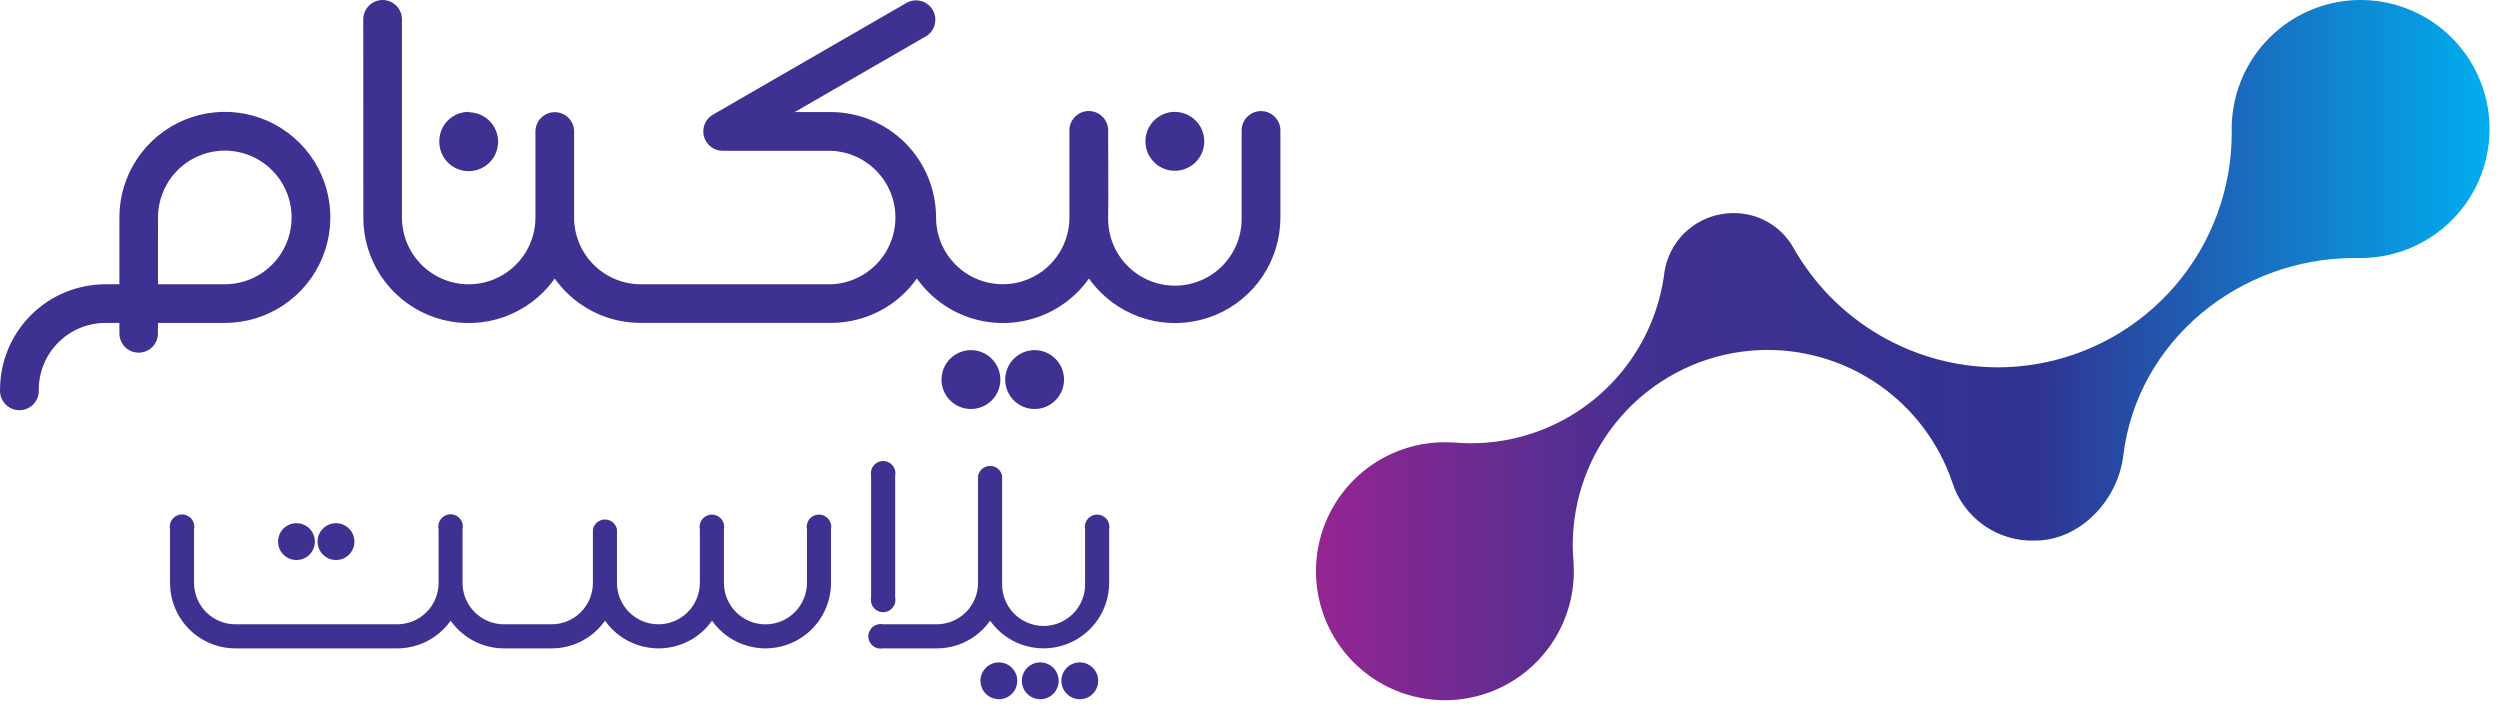
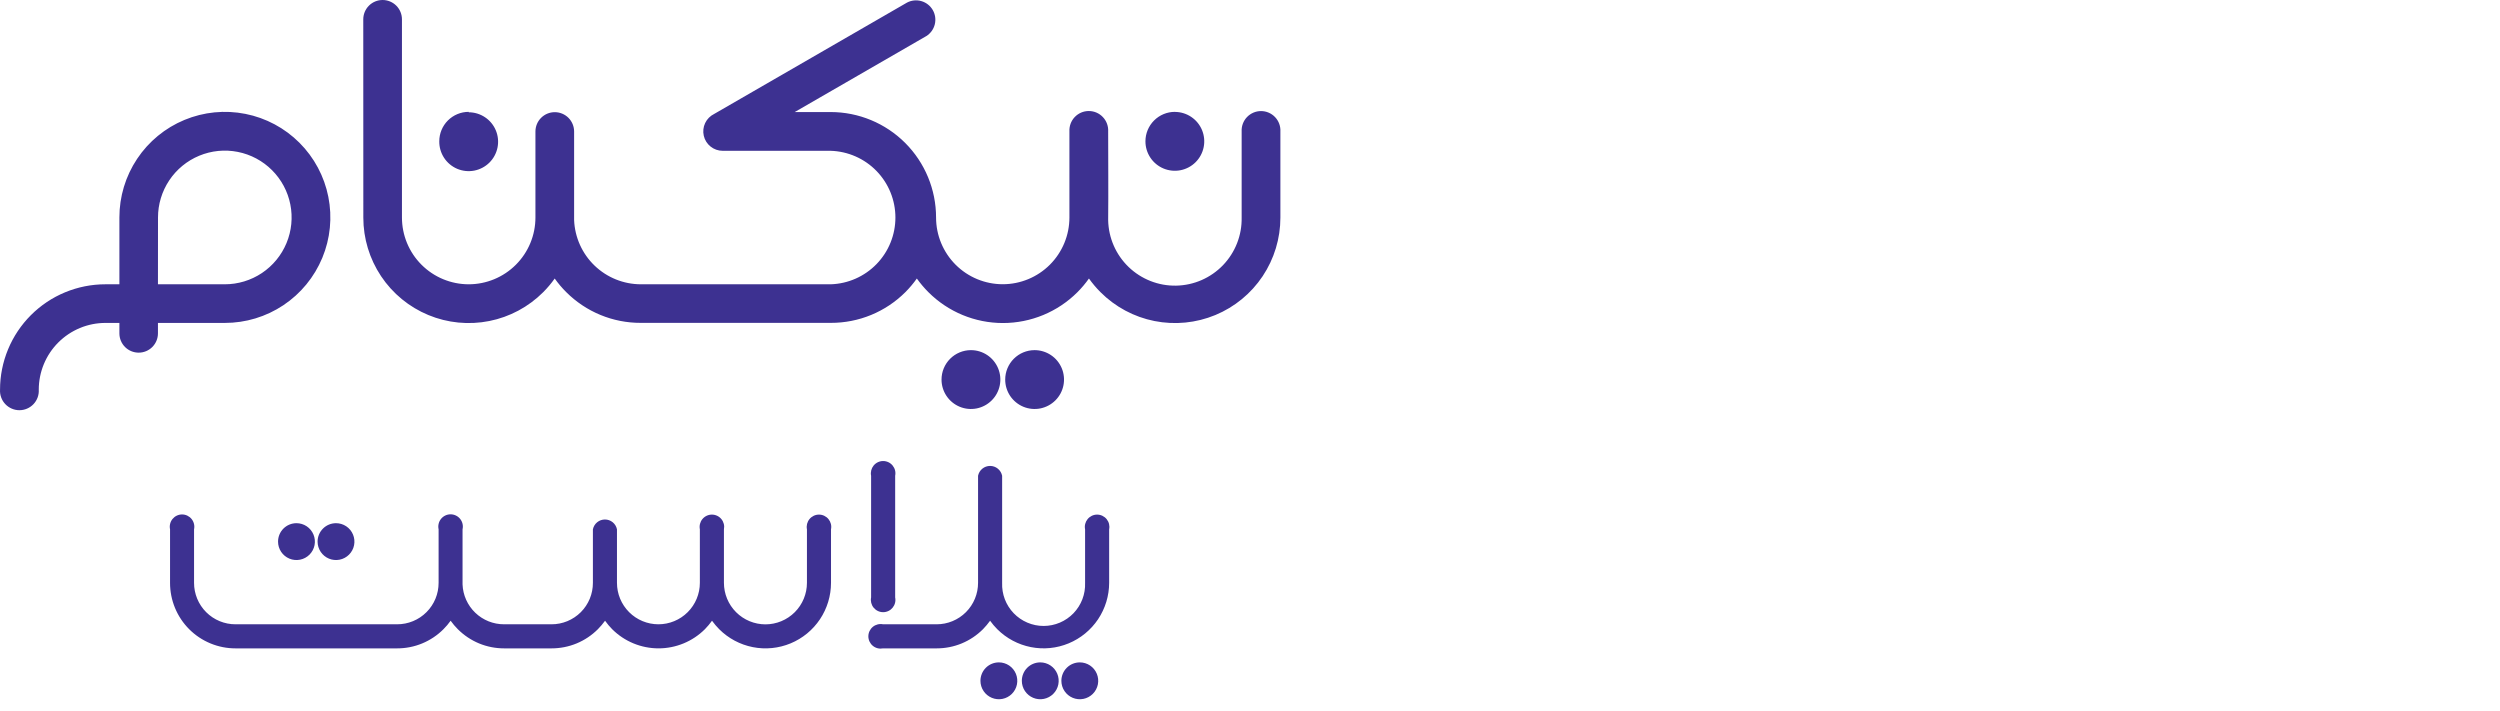
<svg xmlns="http://www.w3.org/2000/svg" width="211" height="60" viewBox="0 0 211 60" fill="none">
  <path d="M91.581 44.675C91.55 44.525 91.553 44.369 91.59 44.22C91.627 44.071 91.697 43.932 91.794 43.813C91.891 43.694 92.014 43.598 92.152 43.532C92.291 43.466 92.443 43.432 92.596 43.432C92.75 43.432 92.902 43.466 93.04 43.532C93.179 43.598 93.302 43.694 93.399 43.813C93.496 43.932 93.566 44.071 93.603 44.22C93.639 44.369 93.643 44.525 93.612 44.675V49.191C93.611 50.285 93.285 51.353 92.678 52.263C92.07 53.172 91.206 53.88 90.196 54.299C89.186 54.718 88.075 54.828 87.003 54.615C85.93 54.403 84.945 53.877 84.17 53.105C83.949 52.884 83.746 52.645 83.564 52.39C83.382 52.643 83.181 52.882 82.963 53.105C82.449 53.619 81.839 54.027 81.168 54.305C80.497 54.582 79.777 54.724 79.05 54.723H74.532C74.381 54.753 74.226 54.75 74.076 54.713C73.927 54.676 73.788 54.607 73.669 54.509C73.55 54.412 73.455 54.29 73.389 54.151C73.323 54.012 73.289 53.86 73.289 53.707C73.289 53.553 73.323 53.401 73.389 53.262C73.455 53.123 73.55 53.001 73.669 52.904C73.788 52.806 73.927 52.737 74.076 52.7C74.226 52.663 74.381 52.66 74.532 52.69H79.05C79.51 52.691 79.965 52.601 80.39 52.425C80.814 52.25 81.2 51.992 81.525 51.667C81.85 51.342 82.108 50.956 82.283 50.531C82.459 50.106 82.549 49.651 82.548 49.191V40.154C82.596 39.92 82.723 39.709 82.908 39.558C83.093 39.406 83.325 39.324 83.564 39.324C83.803 39.324 84.035 39.406 84.22 39.558C84.405 39.709 84.532 39.92 84.58 40.154V49.191C84.562 49.662 84.639 50.132 84.806 50.573C84.974 51.014 85.229 51.416 85.556 51.756C85.883 52.096 86.275 52.366 86.709 52.55C87.142 52.735 87.609 52.83 88.08 52.83C88.552 52.83 89.018 52.735 89.452 52.55C89.886 52.366 90.278 52.096 90.605 51.756C90.931 51.416 91.186 51.014 91.354 50.573C91.522 50.132 91.599 49.662 91.581 49.191V44.675ZM28.359 44.157C28.666 44.157 28.967 44.248 29.223 44.419C29.478 44.59 29.678 44.833 29.795 45.117C29.913 45.401 29.944 45.714 29.884 46.016C29.824 46.317 29.676 46.594 29.458 46.812C29.241 47.029 28.964 47.178 28.662 47.237C28.361 47.297 28.048 47.267 27.764 47.149C27.48 47.031 27.237 46.832 27.066 46.576C26.896 46.32 26.804 46.02 26.804 45.712C26.804 45.3 26.968 44.904 27.26 44.612C27.551 44.321 27.947 44.157 28.359 44.157ZM25.022 44.157C25.329 44.157 25.63 44.248 25.886 44.419C26.141 44.59 26.34 44.833 26.458 45.117C26.576 45.401 26.607 45.714 26.547 46.016C26.487 46.317 26.338 46.594 26.121 46.812C25.904 47.029 25.627 47.178 25.325 47.237C25.023 47.297 24.711 47.267 24.427 47.149C24.143 47.031 23.9 46.832 23.729 46.576C23.558 46.32 23.467 46.02 23.467 45.712C23.467 45.3 23.631 44.904 23.922 44.612C24.214 44.321 24.61 44.157 25.022 44.157ZM84.305 55.905C84.612 55.905 84.913 55.996 85.169 56.167C85.424 56.338 85.624 56.581 85.741 56.865C85.859 57.149 85.89 57.462 85.83 57.764C85.77 58.065 85.622 58.343 85.404 58.56C85.187 58.778 84.91 58.926 84.608 58.986C84.307 59.046 83.994 59.015 83.71 58.897C83.426 58.779 83.183 58.58 83.012 58.324C82.842 58.069 82.75 57.768 82.75 57.46C82.75 57.048 82.914 56.652 83.206 56.36C83.497 56.069 83.893 55.905 84.305 55.905ZM91.135 55.905C91.442 55.905 91.743 55.996 91.999 56.167C92.254 56.338 92.454 56.581 92.571 56.865C92.689 57.149 92.72 57.462 92.66 57.764C92.6 58.065 92.452 58.343 92.234 58.56C92.017 58.778 91.74 58.926 91.438 58.986C91.137 59.046 90.824 59.015 90.54 58.897C90.256 58.779 90.013 58.58 89.842 58.324C89.672 58.069 89.58 57.768 89.58 57.46C89.58 57.048 89.744 56.652 90.036 56.36C90.327 56.069 90.723 55.905 91.135 55.905ZM87.798 55.905C88.105 55.905 88.406 55.996 88.662 56.167C88.917 56.338 89.116 56.581 89.234 56.865C89.352 57.149 89.382 57.462 89.323 57.764C89.263 58.065 89.115 58.343 88.897 58.56C88.68 58.778 88.403 58.926 88.101 58.986C87.799 59.046 87.487 59.015 87.203 58.897C86.919 58.779 86.676 58.58 86.505 58.324C86.334 58.069 86.243 57.768 86.243 57.46C86.243 57.048 86.407 56.652 86.698 56.36C86.99 56.069 87.385 55.905 87.798 55.905ZM30.66 1.633C30.66 1.2 30.832 0.785 31.138 0.478C31.444 0.172 31.859 0 32.292 0C32.725 0 33.14 0.172 33.447 0.478C33.753 0.785 33.925 1.2 33.925 1.633V18.358C33.925 19.853 34.518 21.287 35.575 22.343C36.631 23.4 38.064 23.994 39.558 23.994C41.051 23.994 42.484 23.4 43.541 22.343C44.597 21.287 45.191 19.853 45.191 18.358V11.1C45.191 10.667 45.362 10.252 45.669 9.945C45.975 9.639 46.39 9.467 46.823 9.467C47.256 9.467 47.671 9.639 47.977 9.945C48.283 10.252 48.455 10.667 48.455 11.1V18.571C48.513 20.028 49.131 21.406 50.181 22.416C51.231 23.427 52.631 23.992 54.088 23.994H70.111C71.575 23.95 72.964 23.337 73.984 22.285C75.003 21.234 75.573 19.826 75.573 18.361C75.573 16.896 75.003 15.489 73.984 14.437C72.964 13.385 71.575 12.773 70.111 12.728H60.991C60.621 12.727 60.262 12.601 59.973 12.37C59.683 12.14 59.481 11.818 59.398 11.457C59.315 11.096 59.356 10.718 59.516 10.384C59.675 10.05 59.943 9.78 60.276 9.617L76.553 0.218C76.926 0.022 77.36 -0.022 77.765 0.095C78.17 0.212 78.514 0.481 78.725 0.846C78.936 1.211 78.997 1.644 78.897 2.054C78.796 2.463 78.541 2.818 78.185 3.043L67.075 9.457H70.106C72.466 9.457 74.729 10.395 76.398 12.064C78.066 13.733 79.004 15.998 79.004 18.358C79.004 19.852 79.597 21.284 80.652 22.34C81.707 23.396 83.139 23.989 84.632 23.989C86.124 23.989 87.555 23.396 88.611 22.34C89.666 21.284 90.259 19.852 90.259 18.358V11.1C90.247 10.877 90.28 10.655 90.356 10.445C90.433 10.236 90.551 10.044 90.704 9.883C90.857 9.721 91.042 9.592 91.246 9.503C91.451 9.415 91.671 9.37 91.894 9.37C92.117 9.37 92.338 9.415 92.542 9.503C92.747 9.592 92.931 9.721 93.084 9.883C93.237 10.044 93.356 10.236 93.432 10.445C93.509 10.655 93.542 10.877 93.529 11.1C93.529 13.589 93.555 16.093 93.529 18.581C93.558 20.076 94.179 21.498 95.256 22.534C96.333 23.571 97.777 24.137 99.271 24.108C100.765 24.079 102.186 23.458 103.222 22.381C104.258 21.303 104.824 19.858 104.795 18.364V11.105C104.783 10.883 104.816 10.66 104.892 10.451C104.969 10.241 105.087 10.05 105.24 9.888C105.393 9.726 105.578 9.597 105.782 9.509C105.987 9.42 106.207 9.375 106.43 9.375C106.653 9.375 106.873 9.42 107.078 9.509C107.283 9.597 107.467 9.726 107.62 9.888C107.773 10.05 107.892 10.241 107.968 10.451C108.045 10.66 108.078 10.883 108.065 11.105V18.364C108.066 20.124 107.545 21.845 106.568 23.31C105.591 24.774 104.202 25.915 102.576 26.589C100.951 27.263 99.162 27.439 97.436 27.095C95.71 26.752 94.125 25.903 92.881 24.658C92.525 24.302 92.199 23.917 91.907 23.507C91.617 23.917 91.293 24.302 90.938 24.658C89.269 26.327 87.007 27.264 84.647 27.264C82.287 27.264 80.025 26.327 78.356 24.658C78 24.302 77.674 23.917 77.382 23.507C77.091 23.917 76.767 24.302 76.413 24.658C75.586 25.483 74.605 26.137 73.526 26.581C72.446 27.026 71.289 27.253 70.122 27.25H54.083C52.915 27.254 51.758 27.027 50.679 26.582C49.599 26.137 48.618 25.483 47.792 24.658C47.434 24.303 47.108 23.918 46.818 23.507C46.528 23.917 46.203 24.302 45.849 24.658C44.605 25.903 43.02 26.752 41.294 27.095C39.568 27.439 37.779 27.263 36.154 26.589C34.528 25.915 33.139 24.774 32.162 23.31C31.185 21.845 30.664 20.124 30.665 18.364L30.66 1.633ZM3.272 32.891C3.285 33.113 3.252 33.336 3.176 33.545C3.099 33.755 2.981 33.946 2.828 34.108C2.675 34.27 2.49 34.399 2.285 34.487C2.081 34.576 1.86 34.621 1.638 34.621C1.415 34.621 1.194 34.576 0.99 34.487C0.785 34.399 0.601 34.27 0.448 34.108C0.294 33.946 0.176 33.755 0.1 33.545C0.023 33.336 -0.01 33.113 0.003 32.891C0.003 31.722 0.233 30.565 0.68 29.485C1.127 28.405 1.783 27.424 2.609 26.598C3.435 25.772 4.416 25.116 5.496 24.67C6.575 24.223 7.732 23.993 8.9 23.994H10.077V18.358C10.075 16.596 10.595 14.872 11.573 13.406C12.55 11.94 13.941 10.796 15.568 10.121C17.195 9.446 18.986 9.268 20.714 9.612C22.442 9.955 24.029 10.804 25.275 12.05C26.52 13.296 27.369 14.884 27.712 16.613C28.055 18.342 27.878 20.134 27.203 21.761C26.527 23.389 25.385 24.78 23.919 25.758C22.453 26.736 20.731 27.257 18.969 27.255H13.331V28.137C13.331 28.568 13.159 28.982 12.854 29.288C12.549 29.593 12.135 29.764 11.704 29.764C11.272 29.764 10.858 29.593 10.553 29.288C10.248 28.982 10.077 28.568 10.077 28.137V27.255H8.9C8.161 27.255 7.429 27.401 6.745 27.684C6.062 27.968 5.442 28.383 4.919 28.906C4.396 29.429 3.982 30.051 3.699 30.734C3.417 31.418 3.272 32.151 3.272 32.891ZM13.331 23.994H18.969C20.085 23.995 21.175 23.665 22.103 23.046C23.031 22.426 23.755 21.545 24.182 20.514C24.61 19.483 24.722 18.349 24.504 17.254C24.287 16.159 23.75 15.154 22.961 14.365C22.172 13.575 21.167 13.038 20.073 12.821C18.979 12.603 17.845 12.715 16.814 13.143C15.784 13.57 14.903 14.294 14.284 15.223C13.665 16.151 13.335 17.242 13.336 18.358L13.331 23.994ZM39.558 9.477C40.05 9.477 40.531 9.624 40.94 9.899C41.349 10.173 41.667 10.563 41.854 11.019C42.041 11.475 42.088 11.976 41.989 12.459C41.89 12.941 41.65 13.384 41.3 13.73C40.949 14.075 40.503 14.309 40.019 14.401C39.535 14.492 39.035 14.438 38.582 14.245C38.129 14.051 37.744 13.727 37.476 13.314C37.208 12.901 37.068 12.417 37.075 11.924C37.075 11.266 37.337 10.634 37.802 10.168C38.268 9.703 38.899 9.441 39.558 9.441M87.316 29.552C87.807 29.551 88.287 29.696 88.696 29.968C89.105 30.24 89.424 30.628 89.613 31.081C89.802 31.535 89.851 32.035 89.756 32.517C89.661 32.999 89.425 33.442 89.078 33.789C88.731 34.137 88.289 34.374 87.807 34.471C87.326 34.567 86.826 34.518 86.372 34.33C85.918 34.142 85.531 33.824 85.257 33.416C84.984 33.007 84.839 32.527 84.839 32.035C84.839 31.378 85.1 30.747 85.564 30.281C86.028 29.816 86.658 29.553 87.316 29.552ZM81.942 29.552C82.433 29.551 82.914 29.696 83.323 29.968C83.731 30.24 84.05 30.628 84.239 31.081C84.428 31.535 84.478 32.035 84.382 32.517C84.287 32.999 84.051 33.442 83.704 33.789C83.357 34.137 82.915 34.374 82.433 34.471C81.952 34.567 81.452 34.518 80.999 34.33C80.545 34.142 80.157 33.824 79.884 33.416C79.611 33.007 79.465 32.527 79.465 32.035C79.465 31.378 79.726 30.747 80.19 30.281C80.655 29.816 81.285 29.553 81.942 29.552ZM99.157 9.446C99.648 9.446 100.128 9.592 100.537 9.865C100.945 10.138 101.263 10.526 101.451 10.98C101.638 11.434 101.687 11.934 101.591 12.416C101.495 12.898 101.258 13.34 100.91 13.688C100.563 14.035 100.12 14.271 99.638 14.366C99.156 14.461 98.657 14.411 98.204 14.223C97.75 14.034 97.363 13.715 97.091 13.306C96.818 12.896 96.674 12.416 96.675 11.924C96.676 11.266 96.938 10.635 97.403 10.17C97.868 9.704 98.499 9.442 99.157 9.441M14.352 44.675C14.319 44.524 14.321 44.367 14.357 44.217C14.392 44.066 14.461 43.925 14.559 43.805C14.656 43.685 14.778 43.588 14.918 43.521C15.058 43.454 15.21 43.419 15.365 43.419C15.52 43.419 15.672 43.454 15.812 43.521C15.951 43.588 16.074 43.685 16.171 43.805C16.268 43.925 16.337 44.066 16.373 44.217C16.409 44.367 16.411 44.524 16.378 44.675V49.191C16.377 49.651 16.468 50.107 16.643 50.532C16.819 50.957 17.077 51.344 17.403 51.669C17.728 51.994 18.115 52.252 18.54 52.427C18.965 52.602 19.421 52.692 19.881 52.69H33.52C33.98 52.691 34.435 52.601 34.86 52.425C35.285 52.25 35.67 51.992 35.995 51.667C36.32 51.342 36.578 50.956 36.754 50.531C36.929 50.106 37.019 49.651 37.018 49.191C37.016 49.161 37.016 49.132 37.018 49.103V44.675C36.984 44.523 36.984 44.366 37.019 44.214C37.053 44.062 37.122 43.92 37.219 43.798C37.316 43.676 37.439 43.578 37.579 43.511C37.719 43.443 37.873 43.408 38.029 43.408C38.184 43.408 38.338 43.443 38.478 43.511C38.619 43.578 38.742 43.676 38.839 43.798C38.936 43.92 39.005 44.062 39.039 44.214C39.074 44.366 39.074 44.523 39.039 44.675V49.097C39.042 49.129 39.042 49.16 39.039 49.191V49.326C39.074 50.231 39.459 51.088 40.112 51.715C40.766 52.343 41.637 52.692 42.542 52.69H46.543C47.003 52.692 47.458 52.602 47.883 52.427C48.308 52.251 48.694 51.994 49.02 51.669C49.345 51.343 49.602 50.957 49.778 50.532C49.953 50.106 50.042 49.651 50.041 49.191V44.675C50.089 44.441 50.216 44.23 50.401 44.079C50.586 43.927 50.818 43.845 51.057 43.845C51.296 43.845 51.528 43.927 51.713 44.079C51.898 44.23 52.025 44.441 52.072 44.675V49.191C52.072 50.119 52.441 51.009 53.097 51.665C53.753 52.322 54.643 52.69 55.57 52.69C56.498 52.69 57.388 52.322 58.044 51.665C58.7 51.009 59.068 50.119 59.068 49.191V44.675C59.038 44.525 59.041 44.369 59.078 44.22C59.115 44.071 59.184 43.932 59.281 43.813C59.379 43.694 59.501 43.598 59.64 43.532C59.779 43.466 59.93 43.432 60.084 43.432C60.237 43.432 60.389 43.466 60.528 43.532C60.667 43.598 60.789 43.694 60.886 43.813C60.984 43.932 61.053 44.071 61.09 44.22C61.127 44.369 61.13 44.525 61.1 44.675V49.191C61.1 50.12 61.469 51.012 62.126 51.669C62.783 52.326 63.674 52.696 64.603 52.696C65.532 52.696 66.423 52.326 67.08 51.669C67.737 51.012 68.106 50.12 68.106 49.191V44.675C68.075 44.525 68.079 44.369 68.115 44.22C68.152 44.071 68.222 43.932 68.319 43.813C68.416 43.694 68.539 43.598 68.677 43.532C68.816 43.466 68.968 43.432 69.121 43.432C69.275 43.432 69.427 43.466 69.566 43.532C69.704 43.598 69.827 43.694 69.924 43.813C70.021 43.932 70.091 44.071 70.128 44.22C70.165 44.369 70.168 44.525 70.137 44.675V49.191C70.137 50.285 69.813 51.354 69.206 52.264C68.599 53.173 67.736 53.882 66.726 54.301C65.716 54.72 64.604 54.83 63.532 54.617C62.459 54.404 61.474 53.878 60.701 53.105C60.48 52.883 60.278 52.643 60.094 52.39C59.913 52.643 59.712 52.882 59.493 53.105C58.454 54.141 57.047 54.722 55.581 54.722C54.114 54.722 52.707 54.141 51.668 53.105C51.448 52.884 51.247 52.644 51.067 52.39C50.883 52.643 50.681 52.883 50.461 53.105C49.947 53.619 49.337 54.027 48.666 54.305C47.994 54.582 47.275 54.724 46.548 54.723H42.553C41.826 54.724 41.107 54.582 40.435 54.305C39.764 54.027 39.154 53.619 38.64 53.105C38.419 52.884 38.216 52.645 38.034 52.39C37.852 52.645 37.649 52.884 37.428 53.105C36.915 53.619 36.306 54.026 35.635 54.304C34.965 54.582 34.246 54.724 33.52 54.723H19.881C19.155 54.724 18.435 54.582 17.764 54.304C17.092 54.027 16.482 53.62 15.968 53.106C15.455 52.592 15.047 51.981 14.77 51.309C14.493 50.638 14.351 49.918 14.352 49.191V44.675ZM75.552 50.425C75.583 50.575 75.58 50.731 75.543 50.88C75.506 51.029 75.436 51.168 75.339 51.287C75.242 51.406 75.12 51.502 74.981 51.568C74.842 51.634 74.69 51.668 74.537 51.668C74.383 51.668 74.231 51.634 74.093 51.568C73.954 51.502 73.832 51.406 73.734 51.287C73.637 51.168 73.568 51.029 73.531 50.88C73.494 50.731 73.49 50.575 73.521 50.425V40.154C73.49 40.004 73.494 39.848 73.531 39.699C73.568 39.55 73.637 39.411 73.734 39.292C73.832 39.173 73.954 39.077 74.093 39.011C74.231 38.945 74.383 38.911 74.537 38.911C74.69 38.911 74.842 38.945 74.981 39.011C75.12 39.077 75.242 39.173 75.339 39.292C75.436 39.411 75.506 39.55 75.543 39.699C75.58 39.848 75.583 40.004 75.552 40.154V50.425Z" fill="#3D3191" />
-   <path d="M188.359 10.939V11.24C188.354 15.935 186.68 20.476 183.636 24.05C180.593 27.624 176.378 29.999 171.745 30.75C170.707 30.919 169.656 31.004 168.605 31.003C165.084 30.993 161.629 30.047 158.593 28.263C155.558 26.478 153.05 23.919 151.327 20.847C150.815 19.966 150.079 19.237 149.193 18.734C148.307 18.231 147.304 17.973 146.285 17.985C144.823 17.985 143.414 18.53 142.332 19.513C141.25 20.497 140.574 21.849 140.435 23.305C139.868 27.222 137.91 30.804 134.918 33.395C131.927 35.985 128.104 37.411 124.147 37.412C123.406 37.412 122.681 37.324 121.95 37.324C119.798 37.324 117.694 37.962 115.904 39.158C114.114 40.355 112.72 42.055 111.896 44.044C111.072 46.034 110.857 48.223 111.277 50.335C111.697 52.447 112.733 54.387 114.255 55.91C115.777 57.432 117.716 58.469 119.827 58.889C121.938 59.309 124.126 59.094 126.115 58.27C128.103 57.446 129.803 56.05 130.998 54.26C132.194 52.469 132.832 50.364 132.832 48.211C132.832 47.475 132.739 46.759 132.739 46.018C132.735 42.029 134.178 38.173 136.801 35.169C139.424 32.164 143.049 30.214 147 29.681C147.72 29.587 148.446 29.538 149.172 29.536C152.597 29.533 155.939 30.6 158.73 32.587C161.521 34.573 163.624 37.382 164.744 40.621C165.198 42.111 166.132 43.409 167.4 44.314C168.668 45.219 170.199 45.679 171.755 45.624C175.549 45.624 178.746 42.244 179.207 38.449C180.373 28.779 188.981 21.775 198.718 21.775H199.236C201.389 21.775 203.494 21.136 205.285 19.938C207.075 18.741 208.47 17.039 209.292 15.048C210.115 13.057 210.329 10.867 209.907 8.754C209.485 6.641 208.446 4.701 206.922 3.18C205.397 1.658 203.456 0.623 201.343 0.206C199.23 -0.211 197.041 0.008 195.053 0.836C193.065 1.664 191.368 3.064 190.175 4.858C188.982 6.651 188.348 8.759 188.354 10.914" fill="url(#paint0_linear_84_34)" />
  <defs>
    <linearGradient id="paint0_linear_84_34" x1="111.094" y1="29.552" x2="210.082" y2="29.552" gradientUnits="userSpaceOnUse">
      <stop stop-color="#952592" />
      <stop offset="0.29" stop-color="#403191" />
      <stop offset="0.61" stop-color="#303391" />
      <stop offset="1" stop-color="#00ADEF" />
    </linearGradient>
  </defs>
</svg>